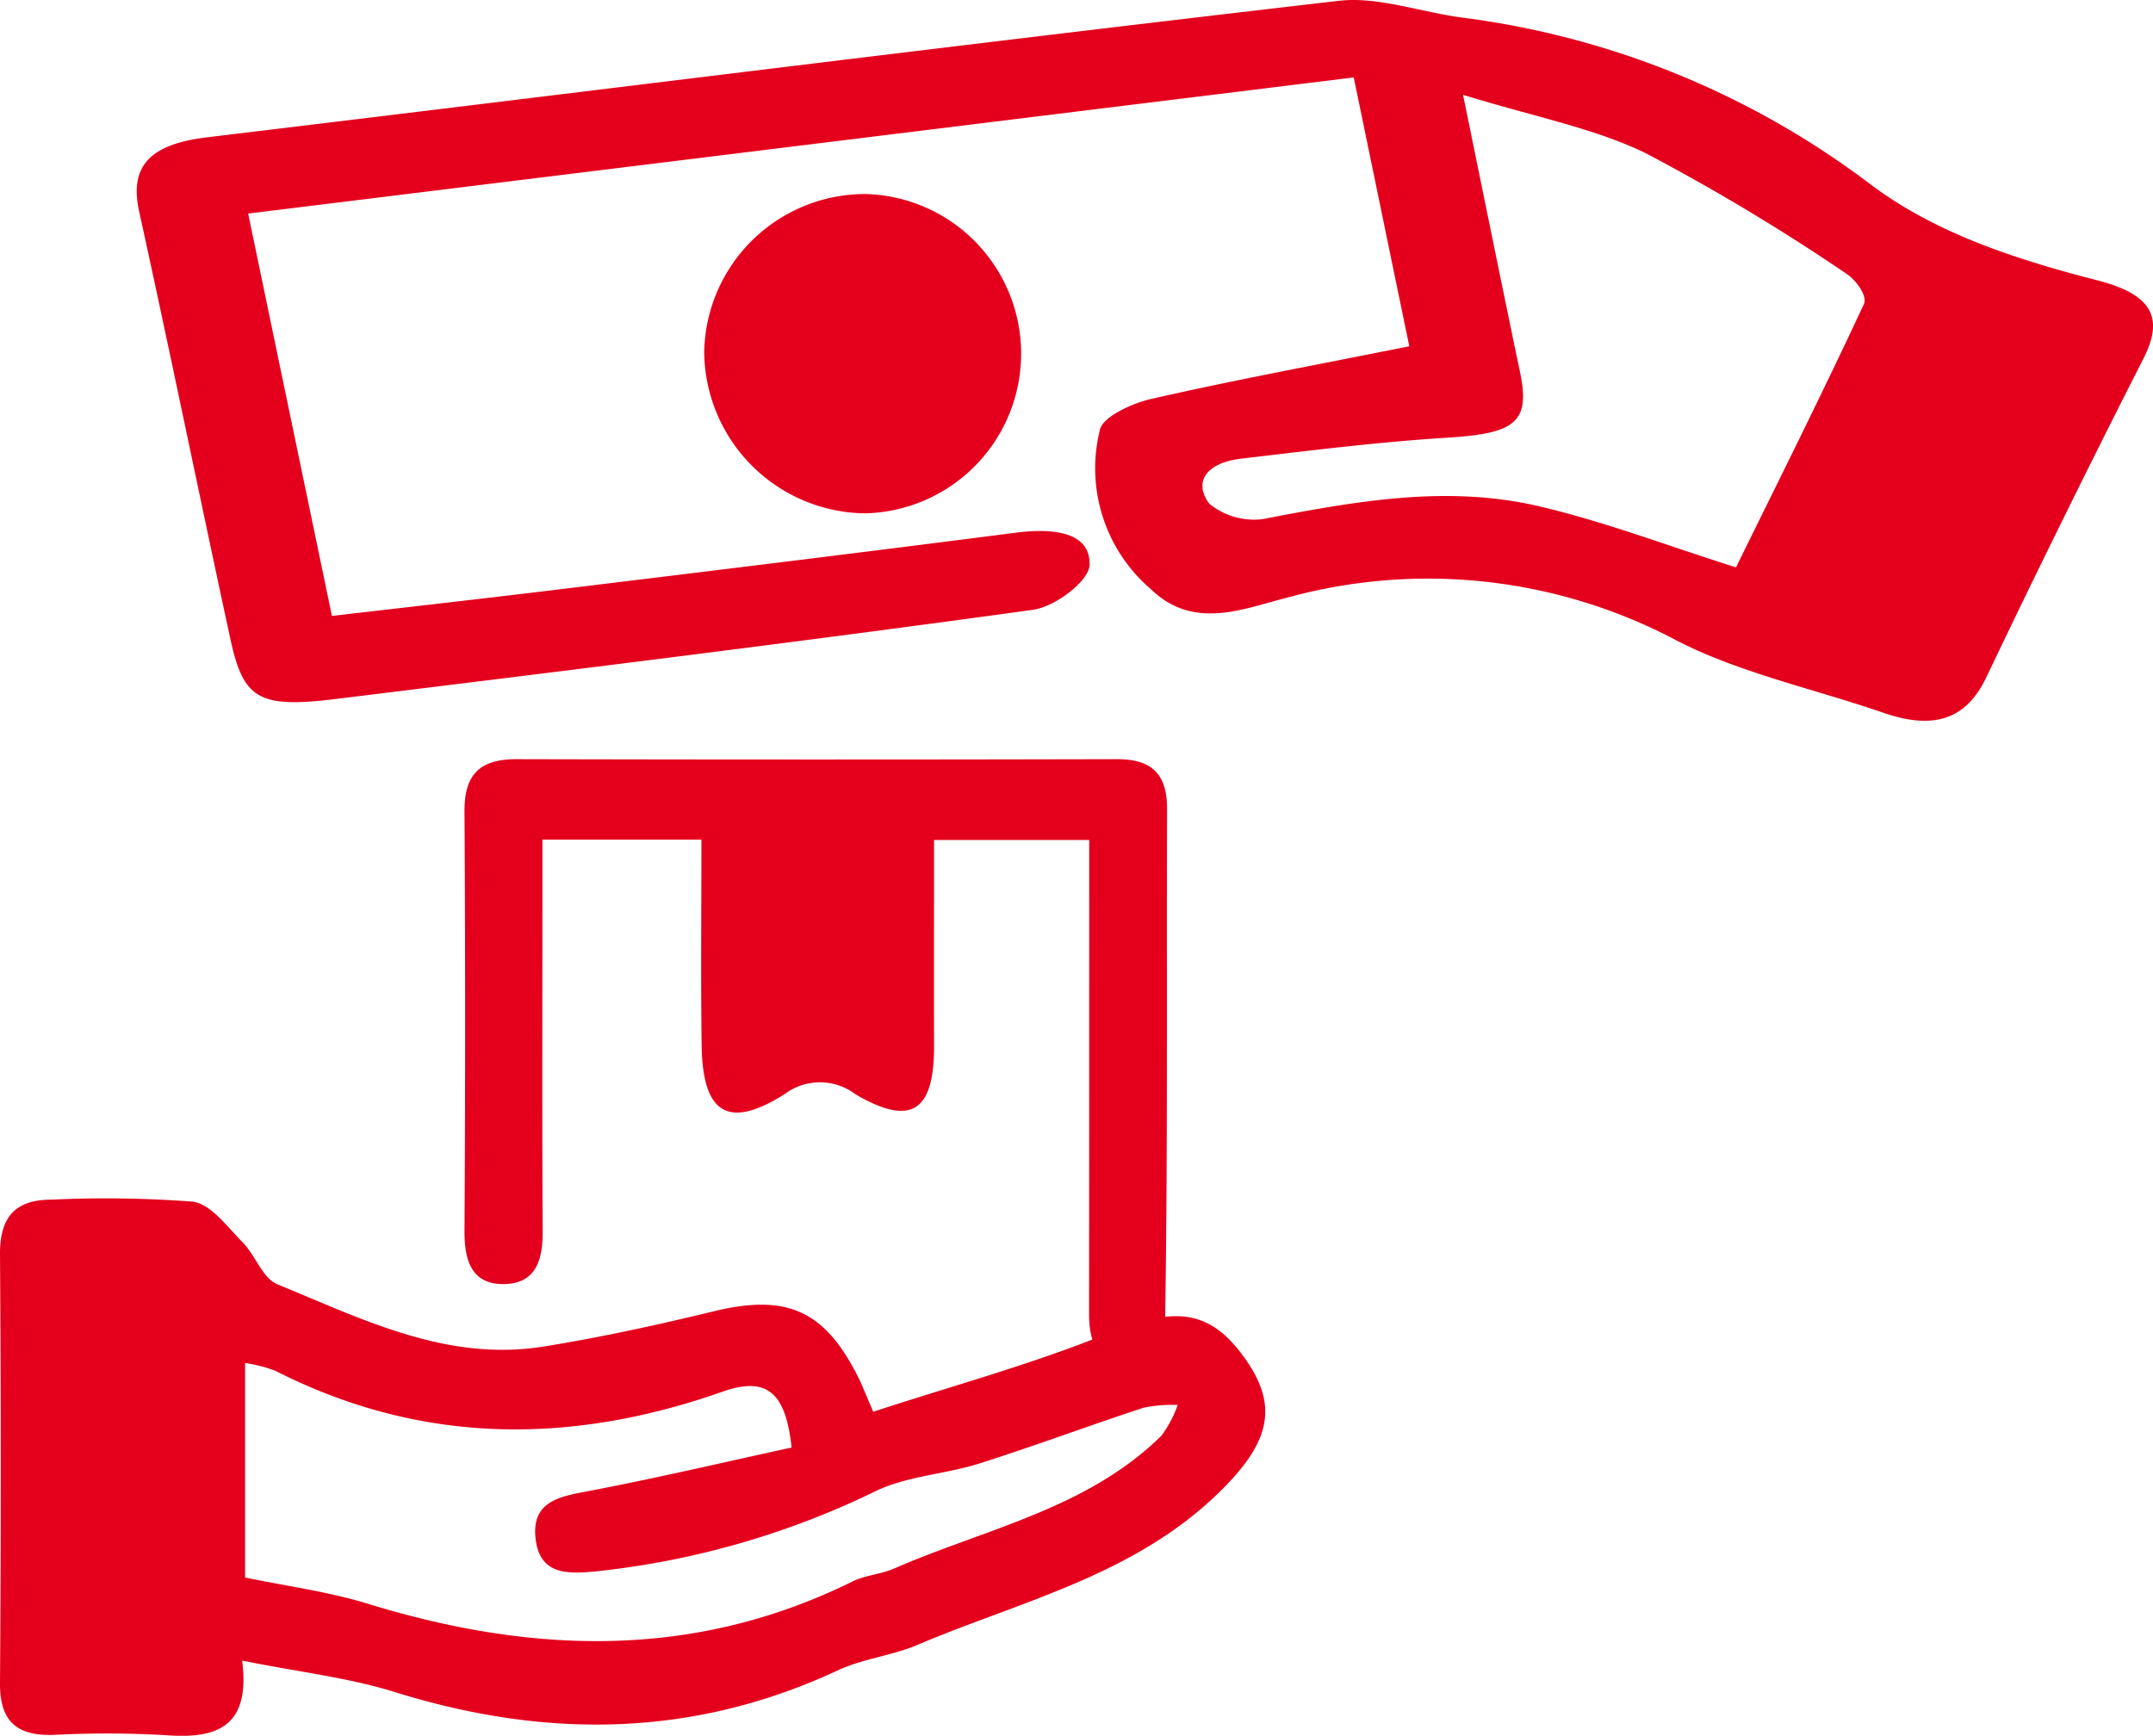
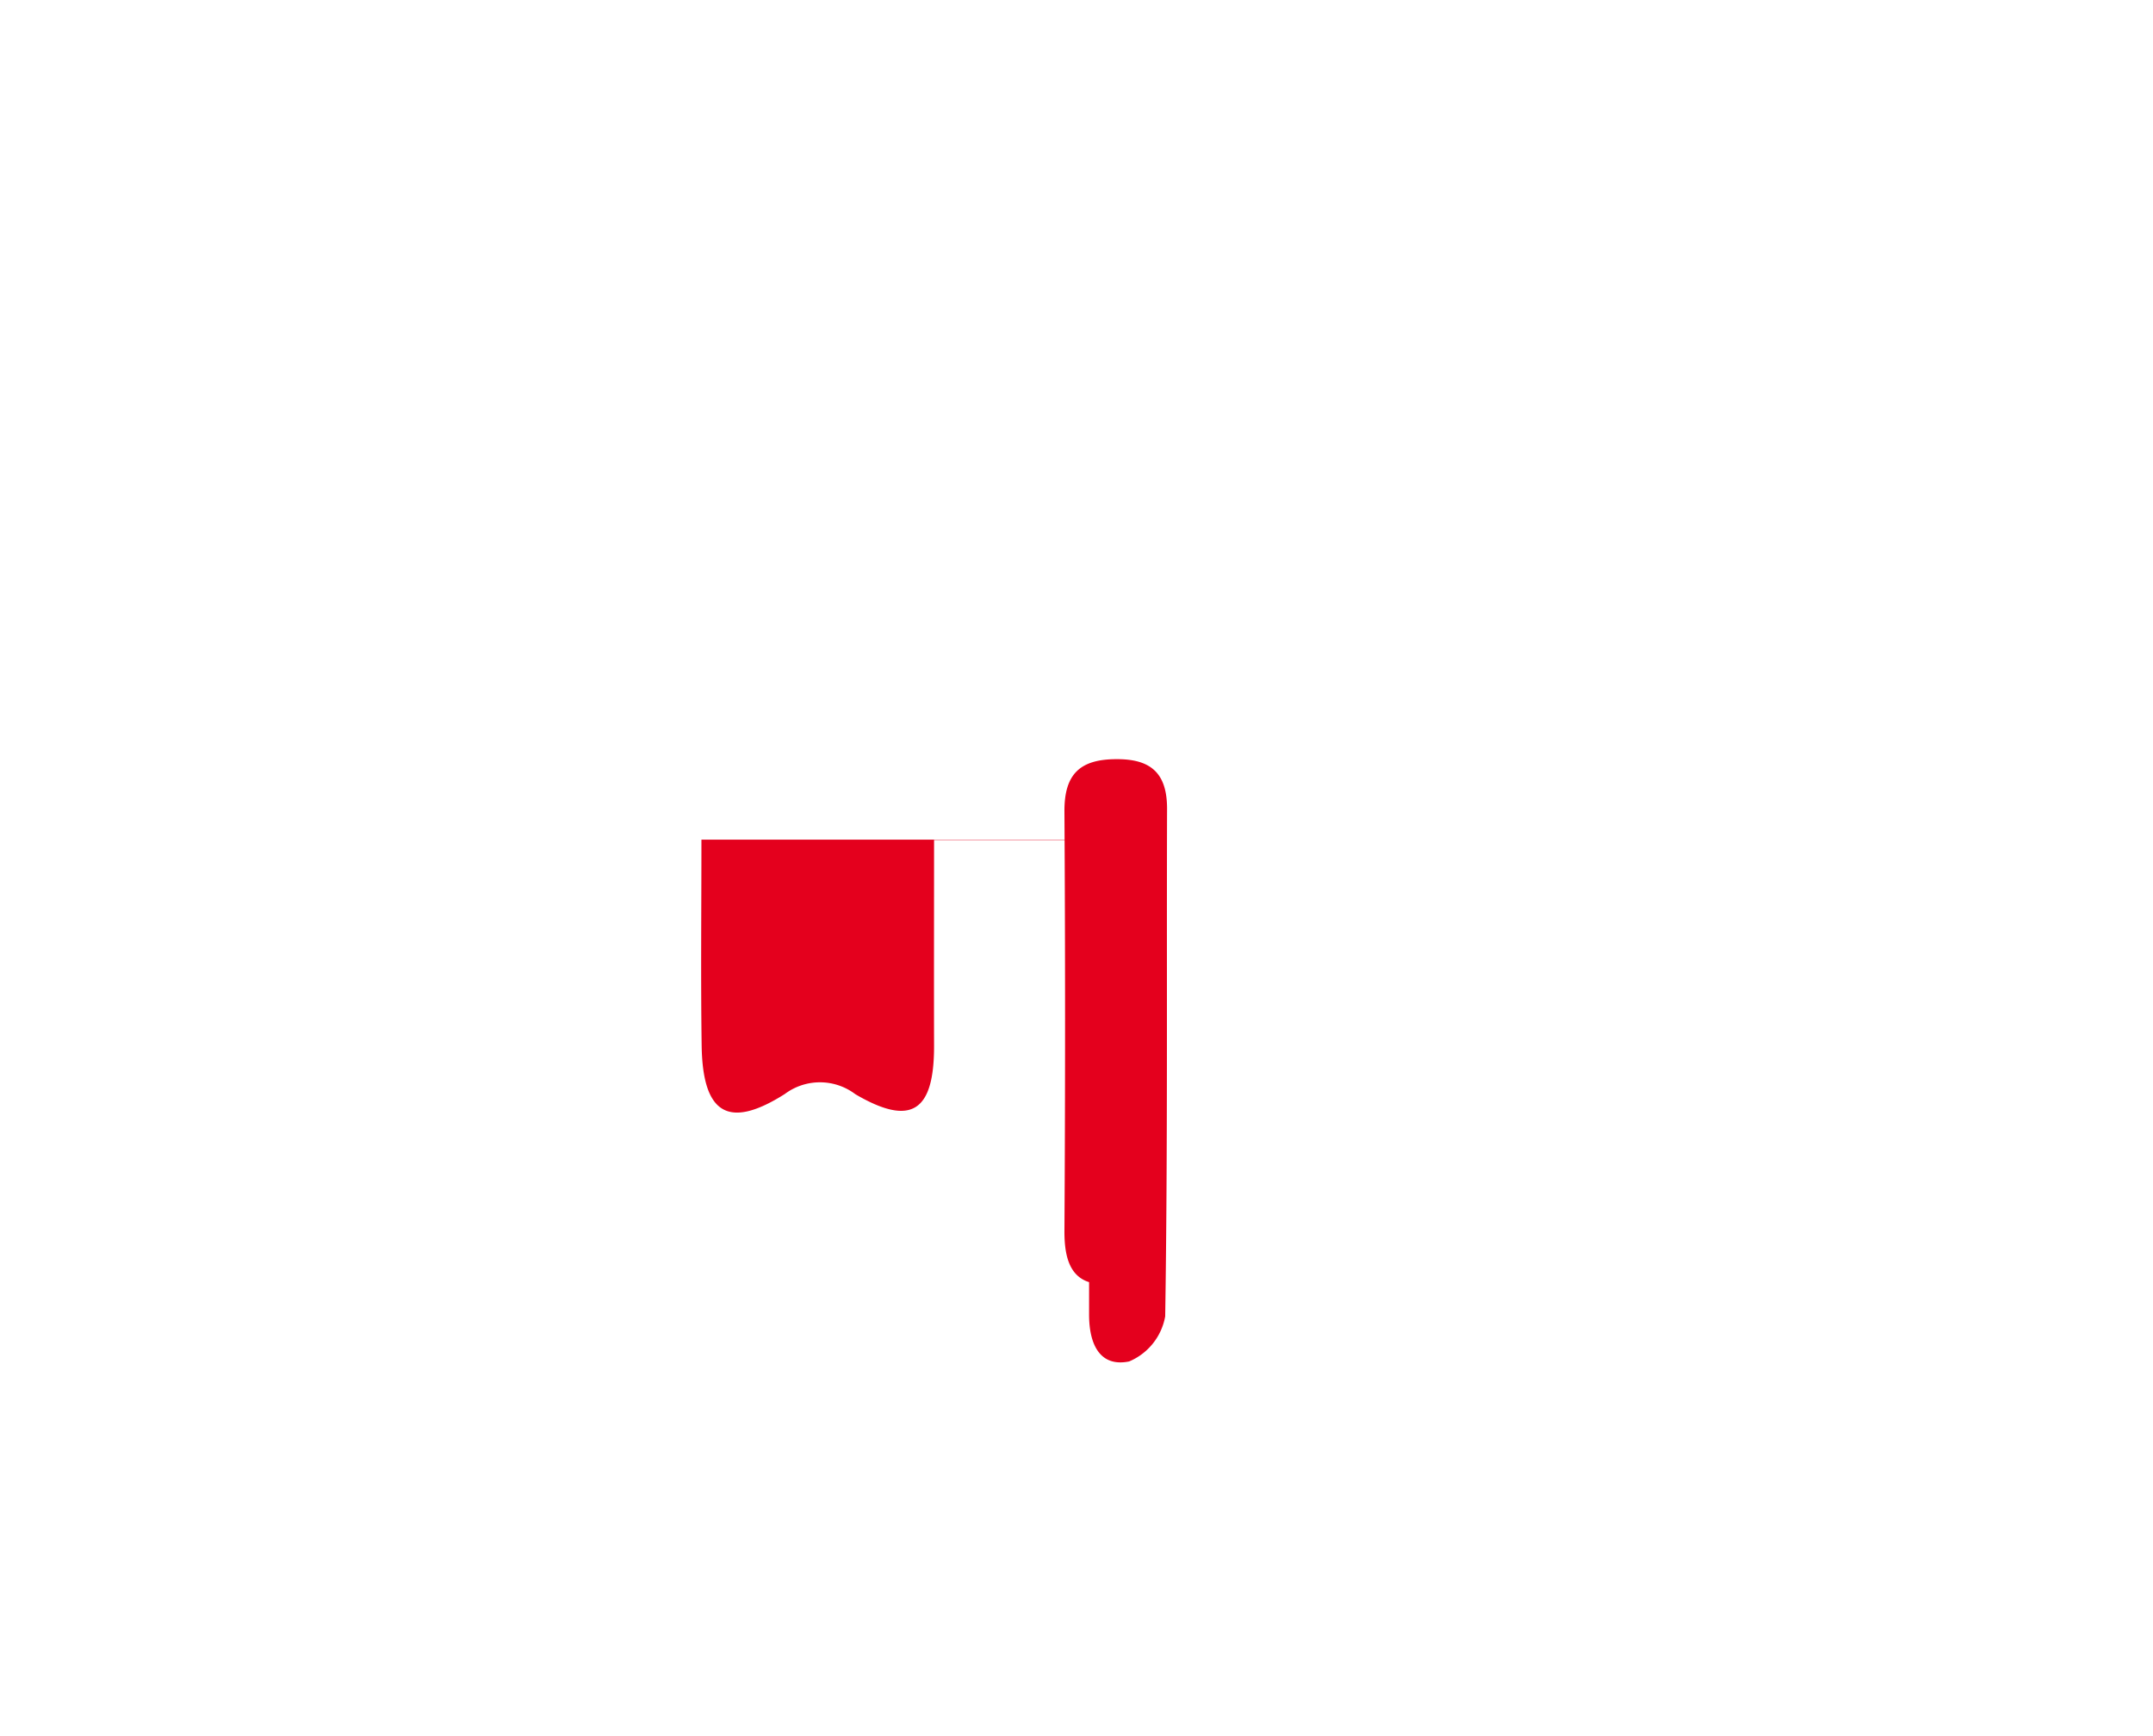
<svg xmlns="http://www.w3.org/2000/svg" width="95.5" height="77" viewBox="0 0 95.5 77">
  <g id="Group_481" data-name="Group 481" transform="translate(-1314 -1344)">
    <g id="Group_481-2" data-name="Group 481" transform="translate(1314 1344)">
-       <path id="Path_1268" data-name="Path 1268" d="M738.475,223.34c-3.652-.942-7.128-2.069-10.02-4.216a37.954,37.954,0,0,0-18.136-7.441c-1.85-.236-3.767-.952-5.514-.749-16.749,1.938-33.464,4.044-50.2,6.055-2.659.32-3.434,1.373-3.009,3.3,1.388,6.313,2.678,12.638,4.044,18.953.579,2.676,1.257,3.083,4.687,2.662,10.314-1.266,20.628-2.536,30.906-3.953,1.013-.14,2.5-1.29,2.519-1.992.04-1.453-1.574-1.65-3.3-1.427-6.774.874-13.559,1.7-20.342,2.526-3.292.4-6.591.771-9.965,1.164-1.276-6.13-2.482-11.918-3.716-17.85l49.04-6.039c.87,4.207,1.7,8.236,2.465,11.926-4.075.817-7.786,1.5-11.441,2.335-.886.2-2.146.8-2.278,1.351a7.056,7.056,0,0,0,2.26,7.093c1.89,1.824,4.075.869,5.941.4a23.534,23.534,0,0,1,17.366,1.868c2.749,1.426,6.115,2.155,9.193,3.215,2.321.8,3.7.218,4.555-1.581q3.385-7.09,6.963-14.126C741.4,225.042,740.943,223.977,738.475,223.34ZM713.64,233.346c-4.111-.953-8.187-.19-12.238.585a3.137,3.137,0,0,1-2.337-.687c-.736-.984-.109-1.822,1.416-2,3.048-.358,6.1-.742,9.17-.932,3-.186,3.659-.689,3.192-2.919-.812-3.886-1.6-7.775-2.525-12.289,3.072.952,5.831,1.48,8.1,2.589a92.157,92.157,0,0,1,8.882,5.332c.464.294.959,1.012.8,1.359-1.851,3.978-3.827,7.922-5.675,11.683C719.314,235.084,716.553,234.021,713.64,233.346Z" transform="translate(-645.422 -210.898)" fill="#e4001d" />
-       <path id="Path_1269" data-name="Path 1269" d="M692.881,340.4c-1.6-2.372-3.18-2.5-6.155-1.295-3.4,1.383-6.976,2.351-10.449,3.491-.377-.87-.5-1.206-.664-1.526-1.49-2.986-3.184-3.711-6.393-2.934-2.507.607-5.034,1.162-7.579,1.569-4.28.685-8.025-1.219-11.8-2.765-.655-.269-.969-1.29-1.54-1.865-.679-.685-1.41-1.7-2.215-1.8a51.371,51.371,0,0,0-6.263-.088c-1.628,0-2.291.8-2.28,2.428q.065,9.519,0,19.039c-.009,1.687.762,2.33,2.379,2.277a45.594,45.594,0,0,1,4.974.013c2.242.171,3.769-.346,3.388-3.308,2.552.512,4.721.756,6.766,1.393,6.7,2.087,13.234,2.037,19.672-.968,1.1-.512,2.37-.638,3.489-1.112,4.6-1.951,9.6-3.077,13.374-6.743C693.779,344.076,694.282,342.475,692.881,340.4Zm-3.814,3.251c-3.3,3.258-7.81,4.131-11.863,5.9-.588.257-1.277.293-1.848.575-7.028,3.471-14.2,3.229-21.5.986-1.762-.541-3.616-.782-5.442-1.164v-9.516a6.783,6.783,0,0,1,1.331.341c6.481,3.3,13.125,3.3,19.854.931,2.012-.708,2.8.1,3.057,2.479-2.977.648-5.949,1.348-8.946,1.92-1.288.246-2.586.428-2.414,2.091s1.434,1.612,2.775,1.473A37.189,37.189,0,0,0,676.4,346.11c1.4-.669,3.067-.739,4.571-1.215,2.449-.775,4.857-1.677,7.3-2.479a6.347,6.347,0,0,1,1.51-.121A5.1,5.1,0,0,1,689.067,343.648Z" transform="translate(-637.543 -279.969)" fill="#e4001d" />
-       <path id="Path_1270" data-name="Path 1270" d="M698.334,288.327q-13.306.032-26.612,0c-1.649-.006-2.342.667-2.332,2.323q.056,9.3,0,18.607c-.005,1.318.314,2.408,1.822,2.353,1.36-.05,1.653-1.1,1.646-2.32-.028-5.048-.011-10.1-.011-15.145v-2.248H679.9c0,3.113-.033,6.123.01,9.131.043,3.04,1.188,3.74,3.689,2.152a2.6,2.6,0,0,1,3.128.009c2.478,1.452,3.5.777,3.492-2.157-.007-3.009,0-6.018,0-9.121H697.1v2.452q0,9.3-.005,18.607c0,1.255.442,2.344,1.776,2.075a2.679,2.679,0,0,0,1.6-2c.116-7.5.06-15,.083-22.5C700.56,288.99,699.879,288.323,698.334,288.327Z" transform="translate(-648.787 -254.649)" fill="#e4001d" />
-       <path id="Path_1271" data-name="Path 1271" d="M697.8,230.691a7.142,7.142,0,0,0-7.035,7,7.225,7.225,0,0,0,7.129,7.165,7.085,7.085,0,0,0-.094-14.168Z" transform="translate(-659.529 -222.083)" fill="#e4001d" />
+       <path id="Path_1270" data-name="Path 1270" d="M698.334,288.327c-1.649-.006-2.342.667-2.332,2.323q.056,9.3,0,18.607c-.005,1.318.314,2.408,1.822,2.353,1.36-.05,1.653-1.1,1.646-2.32-.028-5.048-.011-10.1-.011-15.145v-2.248H679.9c0,3.113-.033,6.123.01,9.131.043,3.04,1.188,3.74,3.689,2.152a2.6,2.6,0,0,1,3.128.009c2.478,1.452,3.5.777,3.492-2.157-.007-3.009,0-6.018,0-9.121H697.1v2.452q0,9.3-.005,18.607c0,1.255.442,2.344,1.776,2.075a2.679,2.679,0,0,0,1.6-2c.116-7.5.06-15,.083-22.5C700.56,288.99,699.879,288.323,698.334,288.327Z" transform="translate(-648.787 -254.649)" fill="#e4001d" />
    </g>
  </g>
</svg>